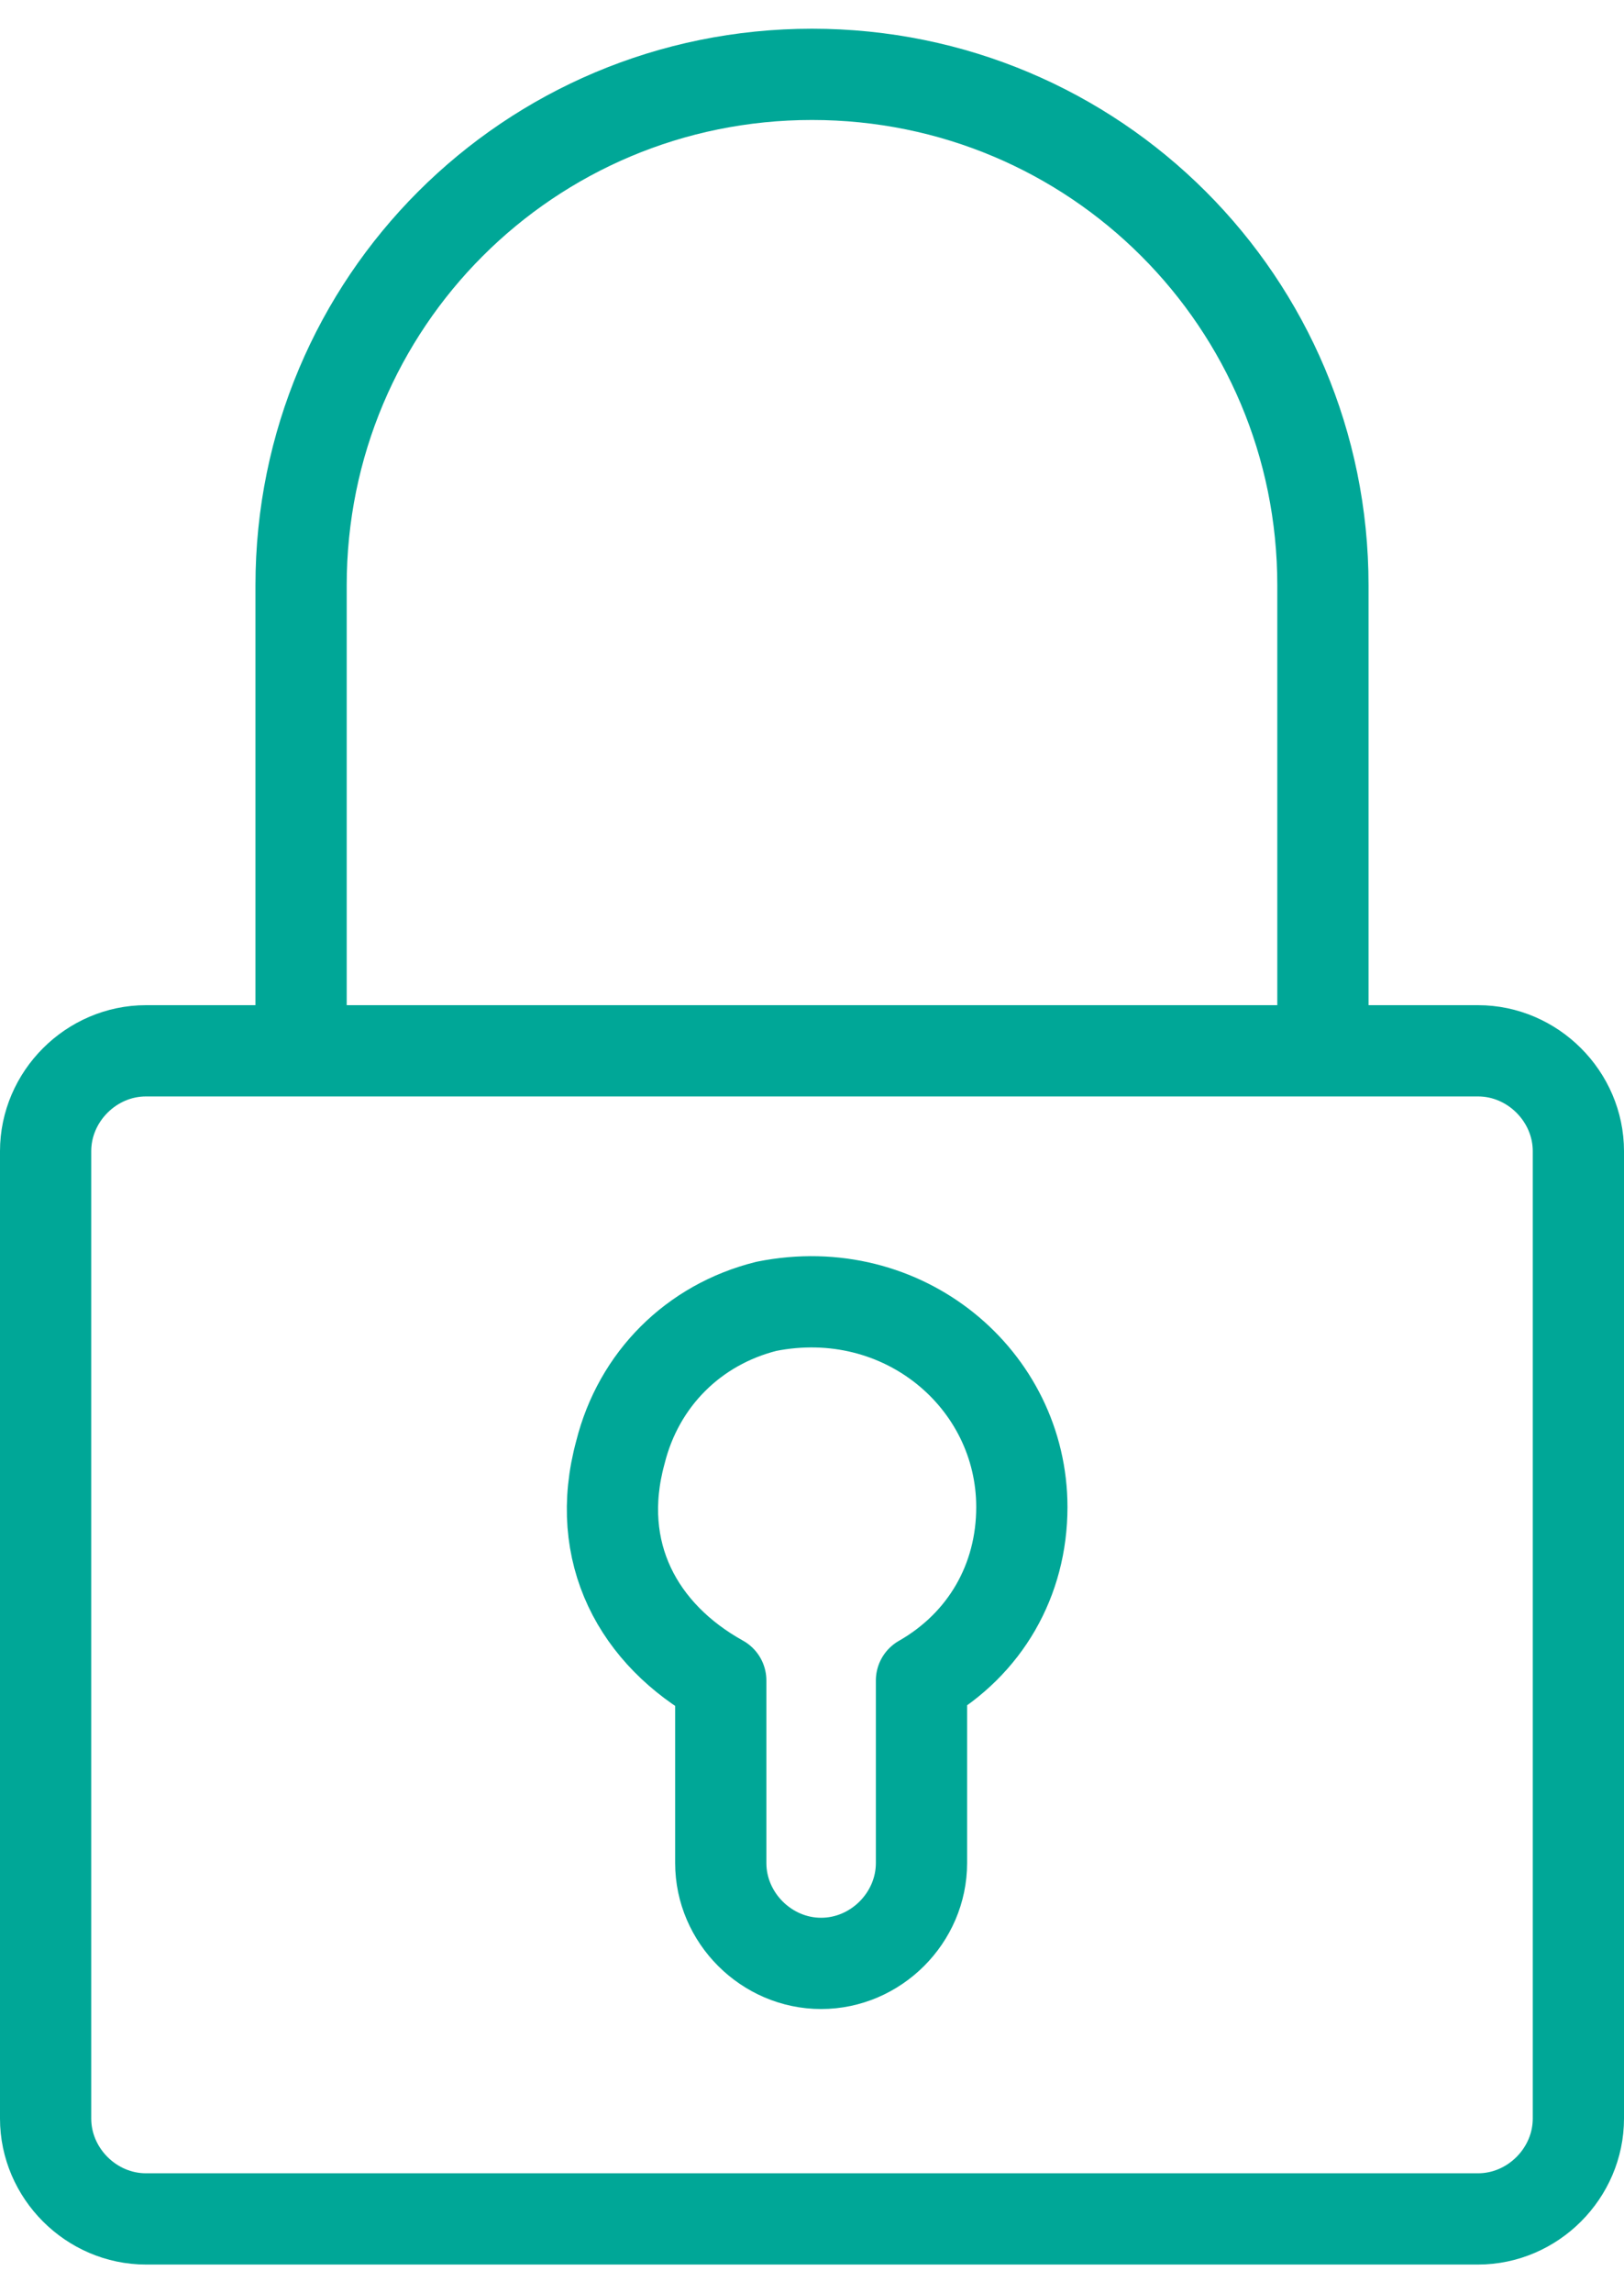
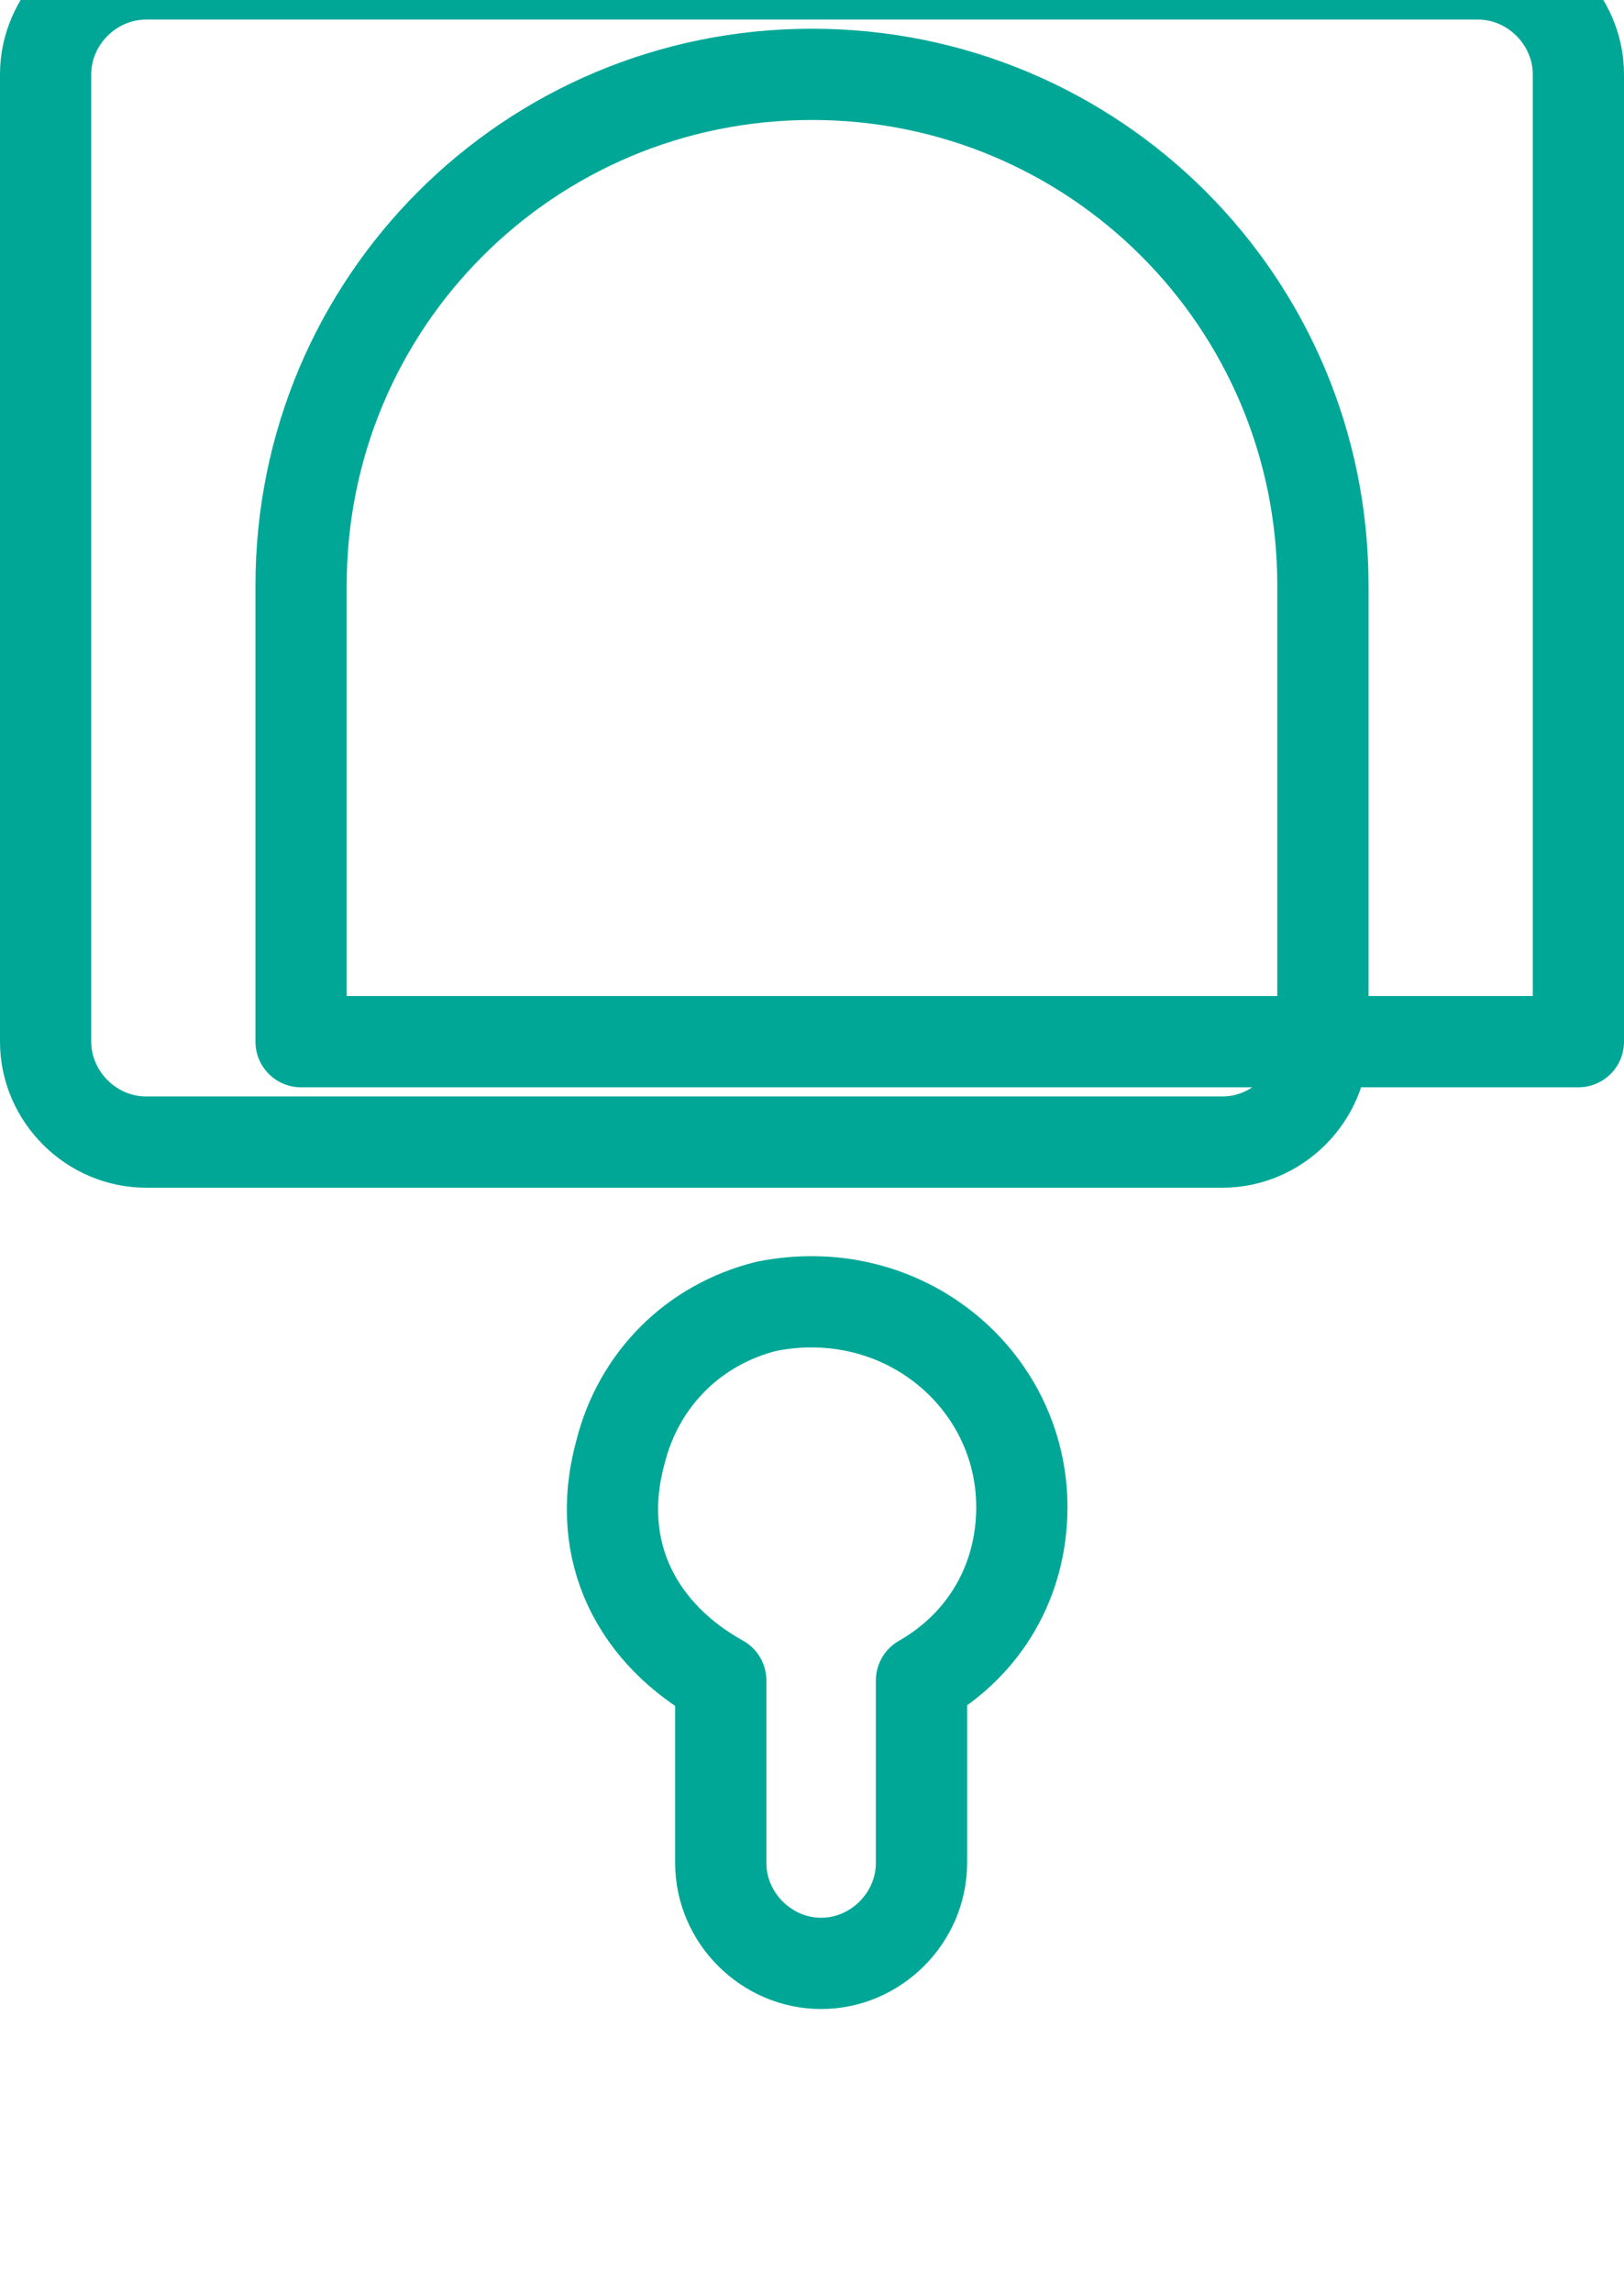
<svg xmlns="http://www.w3.org/2000/svg" id="Layer_268715a6cf7fb7" version="1.1" viewBox="0 0 17.8 24.5" aria-hidden="true" width="17px" height="24px">
  <defs>
    <linearGradient class="cerosgradient" data-cerosgradient="true" id="CerosGradient_idb7ff04521" gradientUnits="userSpaceOnUse" x1="50%" y1="100%" x2="50%" y2="0%">
      <stop offset="0%" stop-color="#d1d1d1" />
      <stop offset="100%" stop-color="#d1d1d1" />
    </linearGradient>
    <linearGradient />
    <style>
      .st0-68715a6cf7fb7{
        fill: none;
        stroke: #00a797;
        stroke-linejoin: round;
      }
    </style>
  </defs>
  <g id="Layer_1-268715a6cf7fb7">
-     <path class="st0-68715a6cf7fb7" d="M8.4,14c-.8.2-1.4.8-1.6,1.6-.3,1.1.2,2,1.1,2.5v2c0,.6.5,1.1,1.1,1.1s1.1-.5,1.1-1.1v-2c.7-.4,1.1-1.1,1.1-1.9,0-1.4-1.3-2.5-2.8-2.2ZM3.3,11.1v-5C3.3,3,5.8.5,8.9.5s5.6,2.5,5.6,5.6v5M17.3,22.9c0,.6-.5,1.1-1.1,1.1H1.6c-.6,0-1.1-.5-1.1-1.1v-10.6c0-.6.5-1.1,1.1-1.1h14.6c.6,0,1.1.5,1.1,1.1,0,0,0,10.6,0,10.6Z" />
+     <path class="st0-68715a6cf7fb7" d="M8.4,14c-.8.2-1.4.8-1.6,1.6-.3,1.1.2,2,1.1,2.5v2c0,.6.5,1.1,1.1,1.1s1.1-.5,1.1-1.1v-2c.7-.4,1.1-1.1,1.1-1.9,0-1.4-1.3-2.5-2.8-2.2ZM3.3,11.1v-5C3.3,3,5.8.5,8.9.5s5.6,2.5,5.6,5.6v5c0,.6-.5,1.1-1.1,1.1H1.6c-.6,0-1.1-.5-1.1-1.1v-10.6c0-.6.5-1.1,1.1-1.1h14.6c.6,0,1.1.5,1.1,1.1,0,0,0,10.6,0,10.6Z" />
  </g>
</svg>